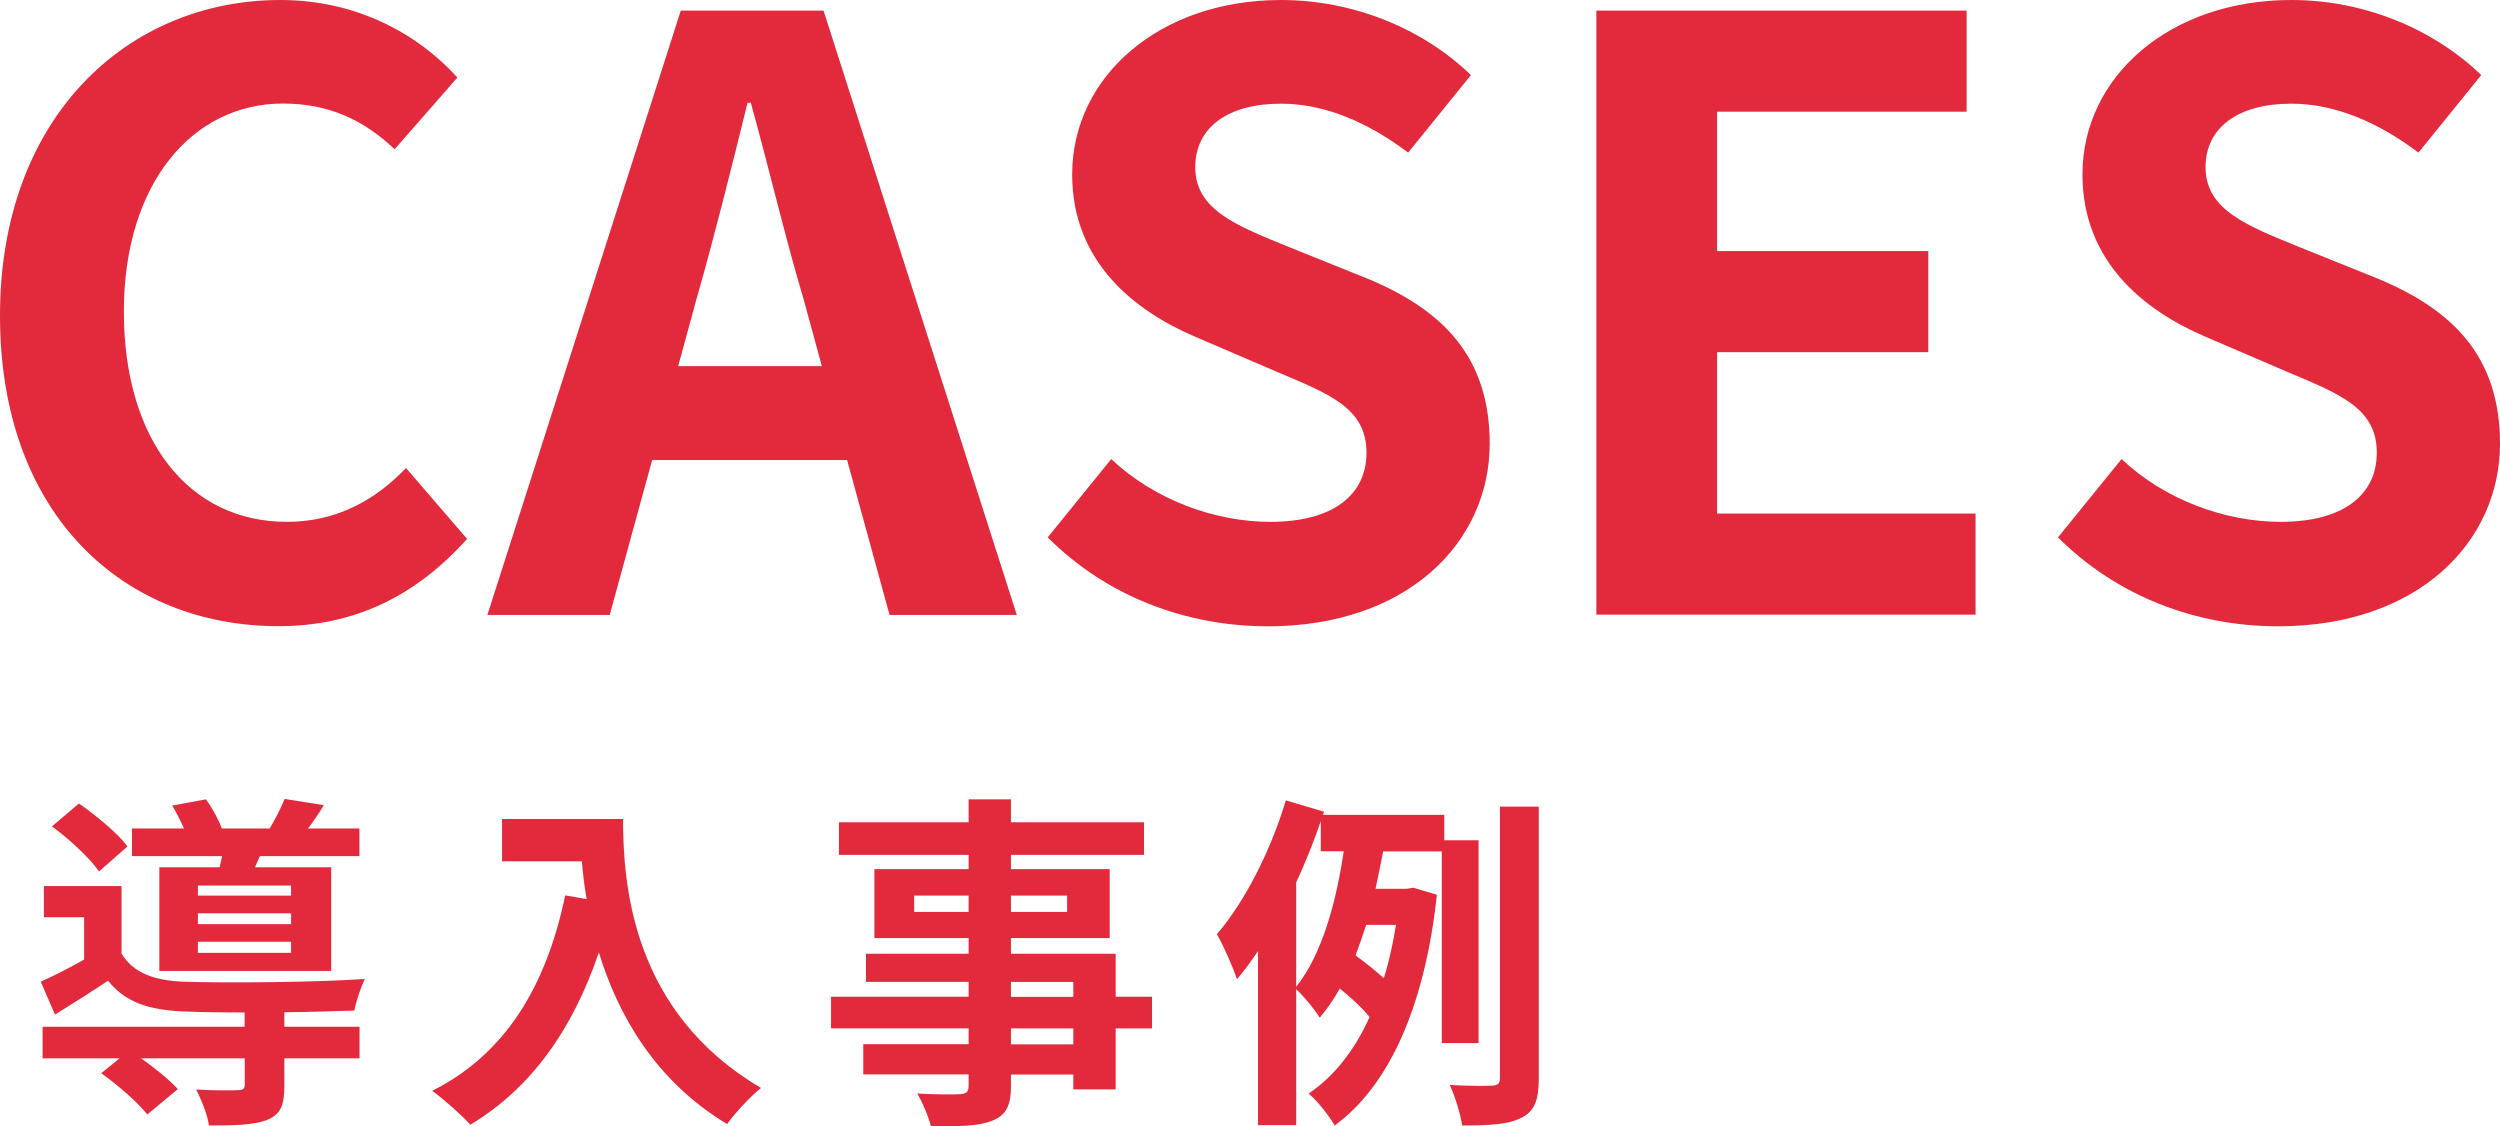
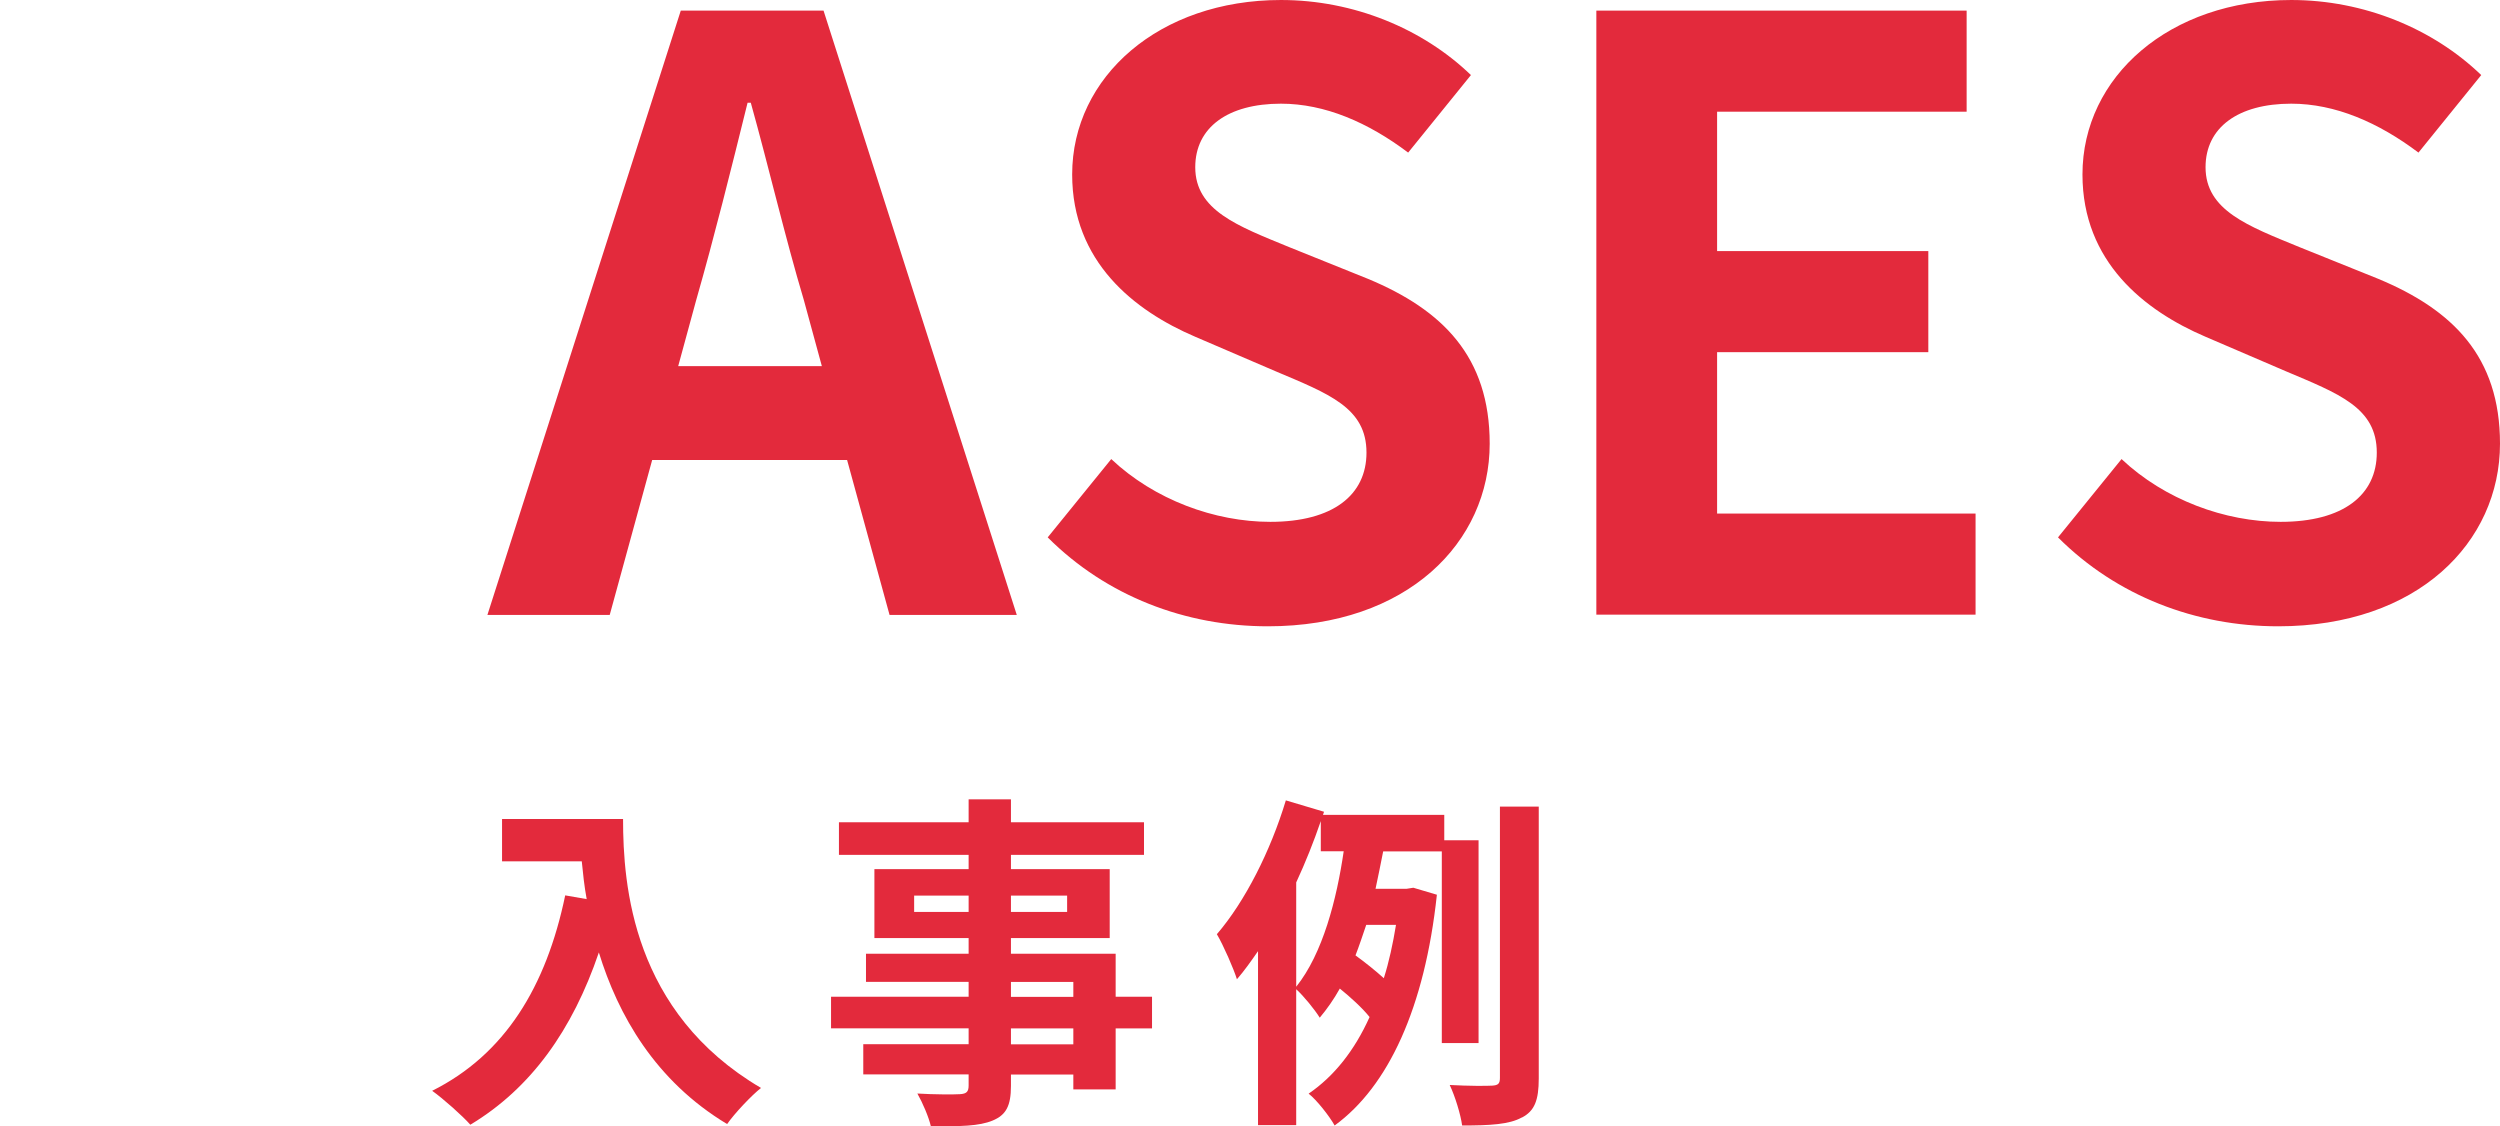
<svg xmlns="http://www.w3.org/2000/svg" id="_レイヤー_2" viewBox="0 0 193.16 87.02">
  <defs>
    <style>.cls-1{fill:#e32a3c;}</style>
  </defs>
  <g id="_文字">
-     <path class="cls-1" d="M0,24.38C0,9.01,9.89,0,21.67,0c5.92,0,10.65,2.65,13.67,5.99l-4.85,5.54c-2.39-2.27-5.1-3.53-8.63-3.53-6.99,0-12.29,6.17-12.29,16.07s4.98,16.25,12.6,16.25c3.78,0,6.8-1.64,9.2-4.16l4.72,5.48c-3.97,4.41-8.69,6.74-14.55,6.74C9.7,48.39,0,39.94,0,24.38Z" />
    <path class="cls-1" d="M52.6.82h11.03l14.93,46.69h-9.83l-3.28-11.97h-15.06l-3.28,11.97h-9.45L52.6.82ZM63.5,28.29l-1.39-5.1c-1.45-4.85-2.71-10.27-4.1-15.25h-.25c-1.26,5.1-2.58,10.4-3.97,15.25l-1.39,5.1h11.09Z" />
    <path class="cls-1" d="M80.95,41.52l4.91-6.05c3.34,3.15,8,4.85,12.29,4.85,4.85,0,7.43-2.08,7.43-5.35,0-3.47-2.9-4.54-7.06-6.3l-6.17-2.65c-4.73-2.02-9.51-5.8-9.51-12.54,0-7.56,6.74-13.48,16.13-13.48,5.61,0,10.96,2.21,14.68,5.8l-4.85,5.99c-3.09-2.33-6.43-3.78-9.83-3.78-4.09,0-6.62,1.83-6.62,4.91,0,3.34,3.28,4.54,7.25,6.17l6.11,2.46c5.73,2.39,9.39,5.99,9.39,12.73,0,7.62-6.36,14.11-17.14,14.11-6.36,0-12.47-2.33-17.01-6.87Z" />
    <path class="cls-1" d="M123.35.82h28.6v7.81h-19.28v10.77h16.32v7.81h-16.32v12.47h19.97v7.81h-29.3V.82Z" />
    <path class="cls-1" d="M159.01,41.52l4.91-6.05c3.34,3.15,8,4.85,12.29,4.85,4.85,0,7.43-2.08,7.43-5.35,0-3.47-2.9-4.54-7.06-6.3l-6.17-2.65c-4.73-2.02-9.51-5.8-9.51-12.54,0-7.56,6.74-13.48,16.13-13.48,5.61,0,10.96,2.21,14.68,5.8l-4.85,5.99c-3.09-2.33-6.43-3.78-9.83-3.78-4.09,0-6.62,1.83-6.62,4.91,0,3.34,3.28,4.54,7.25,6.17l6.11,2.46c5.73,2.39,9.39,5.99,9.39,12.73,0,7.62-6.36,14.11-17.14,14.11-6.36,0-12.47-2.33-17.01-6.87Z" />
-     <path class="cls-1" d="M20.65,86.53c-1.07.4-2.52.43-4.5.43-.13-.86-.59-1.98-.99-2.78,1.29.08,2.81.08,3.19.05.43,0,.56-.11.56-.4v-2.06h-8.01c1.07.75,2.22,1.69,2.84,2.38l-2.36,1.96c-.7-.91-2.28-2.28-3.56-3.19l1.42-1.15H3.29v-2.44h15.61v-1.1c-1.79,0-3.48-.03-4.71-.08-2.71-.11-4.53-.72-5.84-2.38-1.29.86-2.6,1.69-4.1,2.62l-1.1-2.54c1.02-.46,2.22-1.07,3.35-1.71v-3.27h-3.11v-2.41h6v5.22c.88,1.47,2.52,2.09,4.79,2.17,3.24.11,10.26.05,14-.21-.27.59-.67,1.71-.8,2.44-1.42.05-3.37.11-5.41.13v1.12h5.81v2.44h-5.81v2.14c0,1.45-.27,2.2-1.34,2.62ZM9.85,65.4l-2.2,1.93c-.7-1.02-2.28-2.49-3.64-3.48l2.09-1.77c1.34.94,3,2.3,3.75,3.32ZM23.81,64.01h3.96v2.14h-7.69l-.38.86h5.89v8.01h-13.28v-8.01h4.66l.19-.86h-6.96v-2.14h4.02c-.27-.59-.59-1.23-.91-1.77l2.6-.48c.48.64.96,1.53,1.23,2.25h3.7c.43-.72.88-1.61,1.15-2.28l3.03.48c-.4.67-.83,1.29-1.21,1.79ZM22.49,69.2v-.78h-7.2v.78h7.2ZM22.49,71.4v-.83h-7.2v.83h7.2ZM22.49,73.62v-.86h-7.2v.86h7.2Z" />
    <path class="cls-1" d="M58.8,84.06c-.72.56-2.06,1.98-2.62,2.79-5.57-3.35-8.43-8.44-9.91-13.26-2.04,6-5.25,10.5-9.93,13.31-.59-.67-2.09-2.01-2.95-2.62,5.62-2.81,8.81-8.03,10.28-15.1l1.66.29c-.19-1.02-.29-2.01-.38-2.92h-6.16v-3.27h9.35c0,5.12.72,14.94,10.66,20.78Z" />
    <path class="cls-1" d="M89.01,79.46h-2.81v4.71h-3.27v-1.15h-4.82v.88c0,1.55-.38,2.25-1.42,2.68-1.04.43-2.49.46-4.77.43-.16-.7-.64-1.82-1.04-2.52,1.26.08,2.87.08,3.29.05.51-.03.67-.19.67-.67v-.86h-8.14v-2.33h8.14v-1.23h-10.63v-2.44h10.63v-1.15h-7.93v-2.17h7.93v-1.21h-7.28v-5.33h7.28v-1.1h-10.02v-2.52h10.02v-1.77h3.27v1.77h10.28v2.52h-10.28v1.1h7.63v5.33h-7.63v1.21h8.09v3.32h2.81v2.44ZM74.84,70.46v-1.26h-4.21v1.26h4.21ZM78.11,70.46h4.34v-1.26h-4.34v1.26ZM78.11,77.02h4.82v-1.15h-4.82v1.15ZM78.11,80.69h4.82v-1.23h-4.82v1.23Z" />
    <path class="cls-1" d="M97.2,73.49c-.54.78-1.07,1.53-1.63,2.17-.24-.78-1.04-2.62-1.55-3.48,2.17-2.52,4.15-6.43,5.33-10.34l2.95.88-.08.24h9.37v1.96h2.65v15.67h-2.84v-14.81h-4.53c-.19.94-.38,1.93-.59,2.89h2.41l.51-.08,1.82.54c-.94,8.73-3.75,14.81-7.9,17.83-.4-.72-1.39-1.98-2.01-2.46,1.96-1.34,3.54-3.32,4.71-5.92-.56-.7-1.47-1.53-2.3-2.2-.46.83-.99,1.58-1.55,2.25-.4-.64-1.23-1.66-1.82-2.2v10.5h-2.95v-13.44ZM102.05,65.77v-2.33c-.54,1.58-1.18,3.19-1.9,4.74v8.06c2.06-2.57,3.13-6.77,3.67-10.47h-1.77ZM104.72,73.81c.75.54,1.58,1.21,2.2,1.77.4-1.26.7-2.65.94-4.12h-2.3c-.27.8-.54,1.61-.83,2.36ZM117.58,86.34c-.96.54-2.46.62-4.61.62-.11-.83-.54-2.25-.96-3.13,1.45.08,2.84.08,3.29.05.43-.03.59-.13.59-.59v-20.97h3v21c0,1.69-.32,2.52-1.31,3.03Z" />
  </g>
</svg>